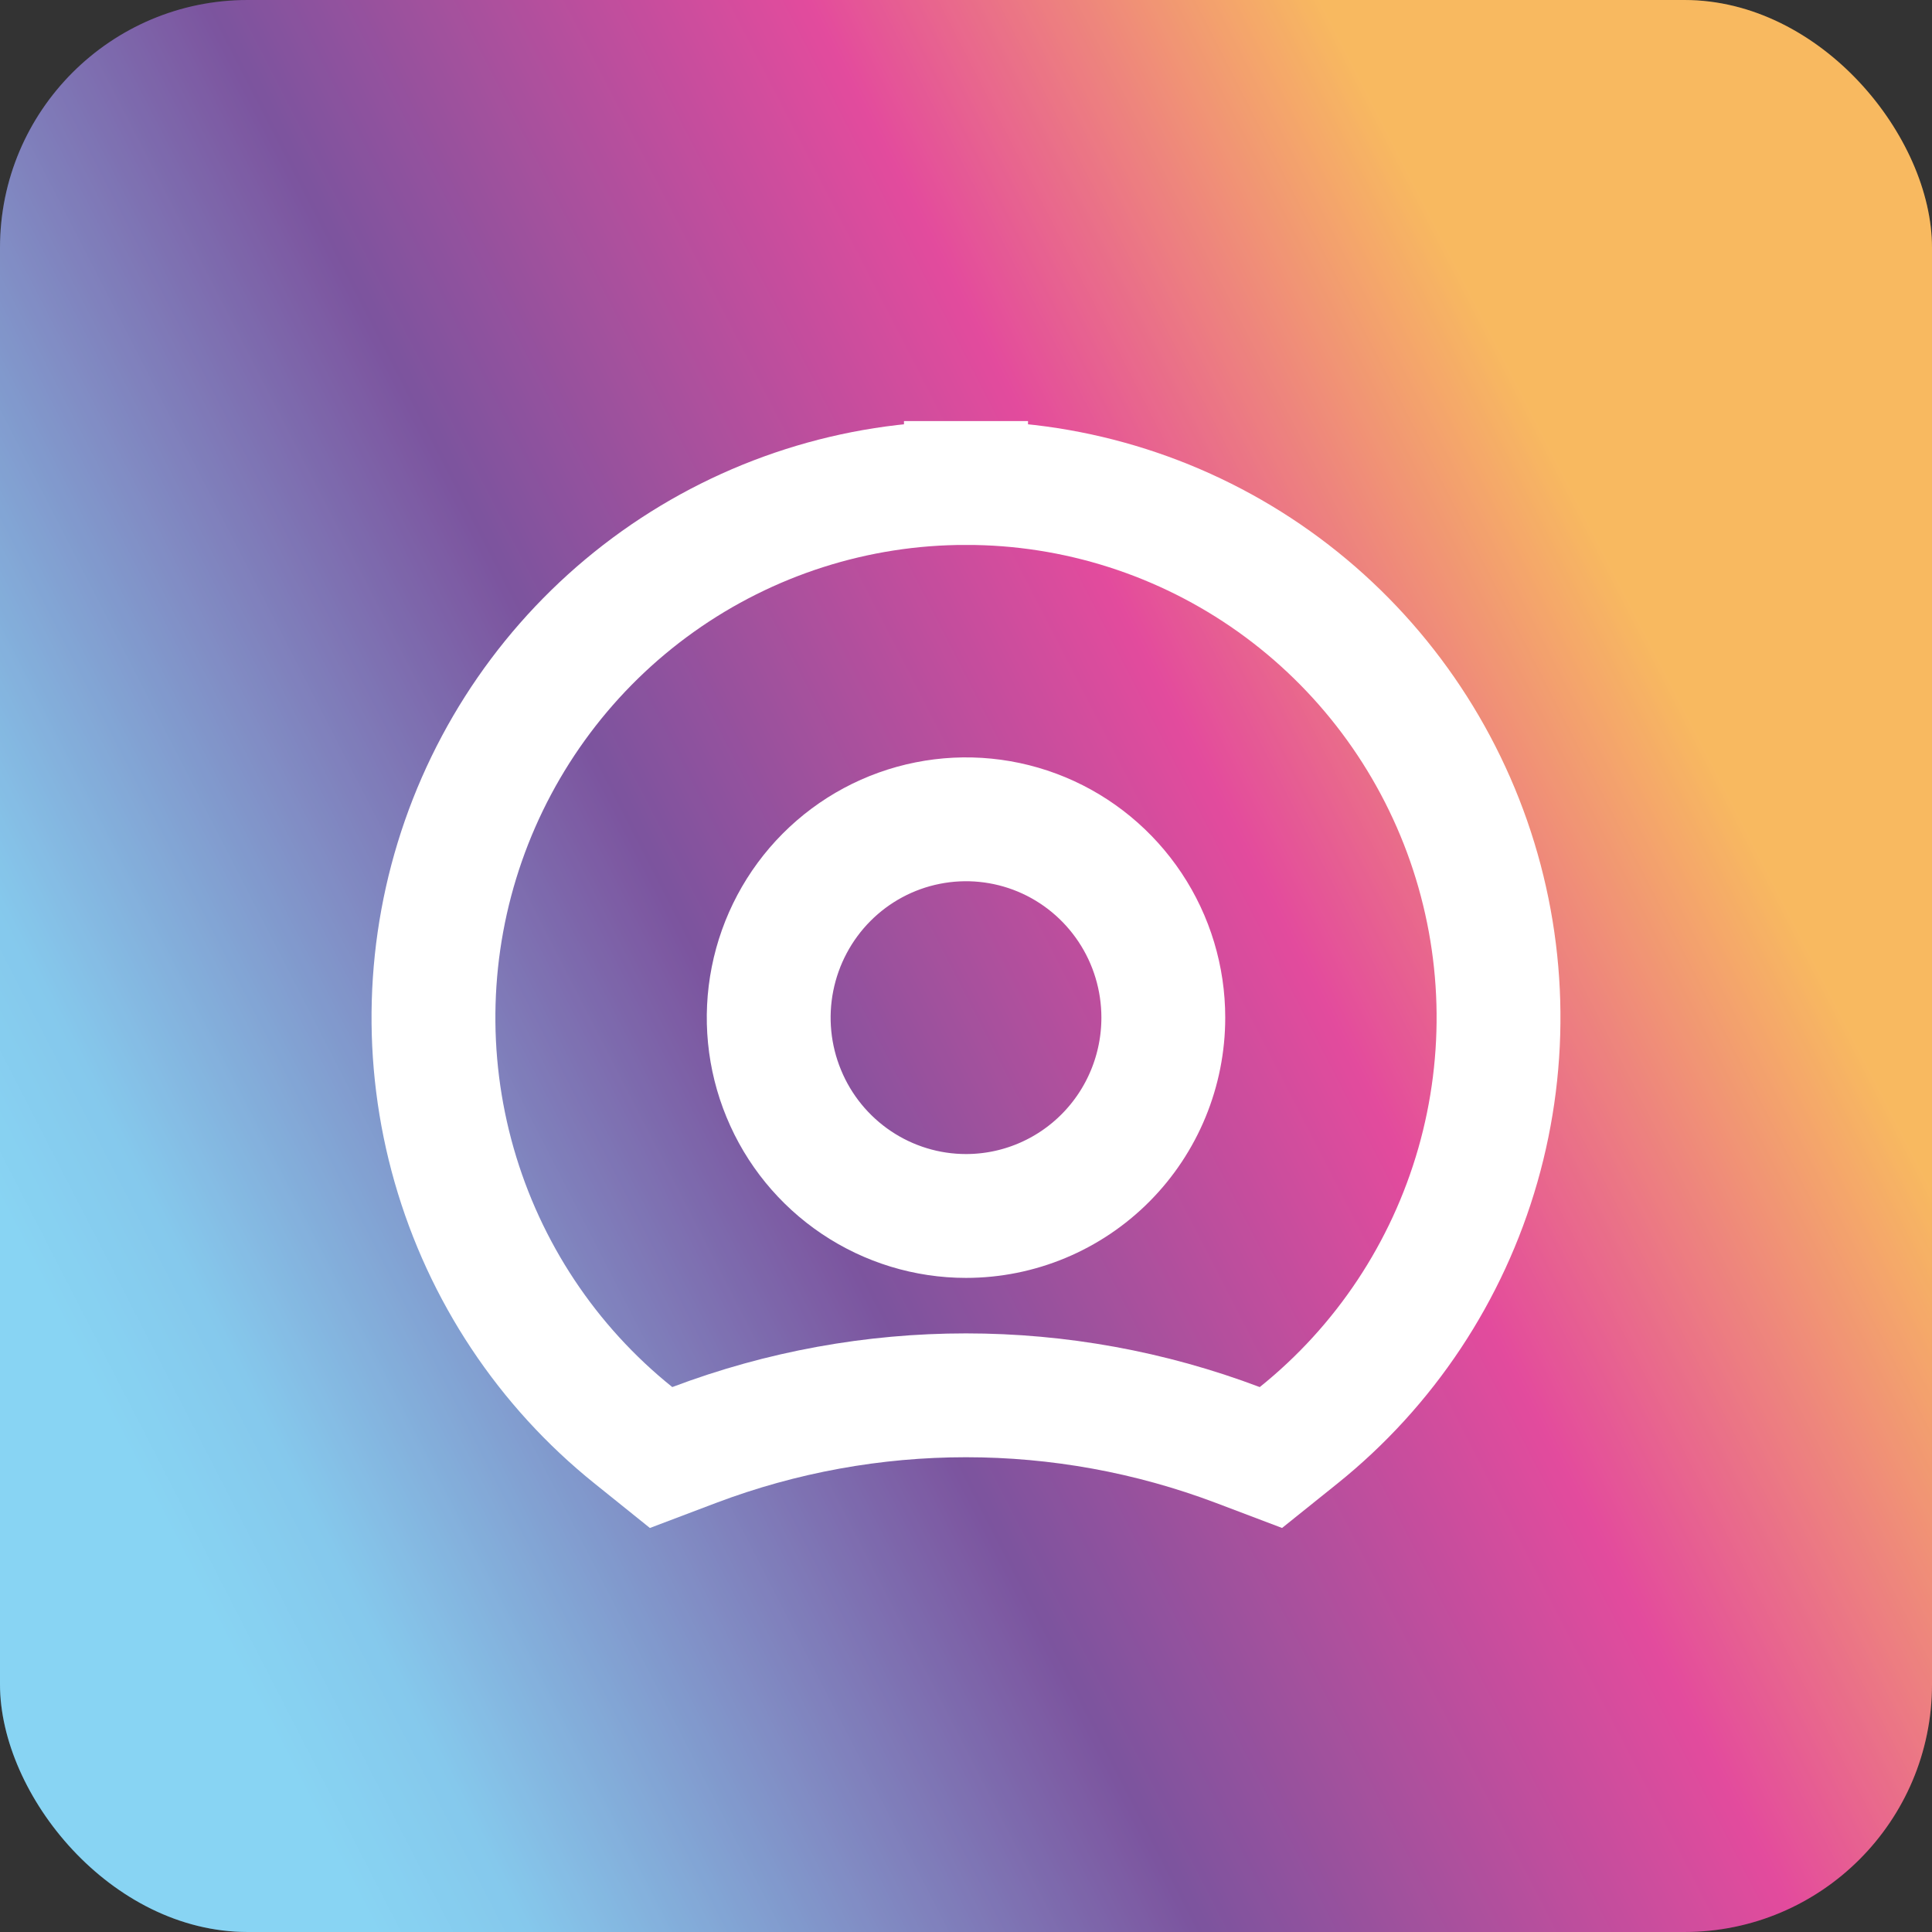
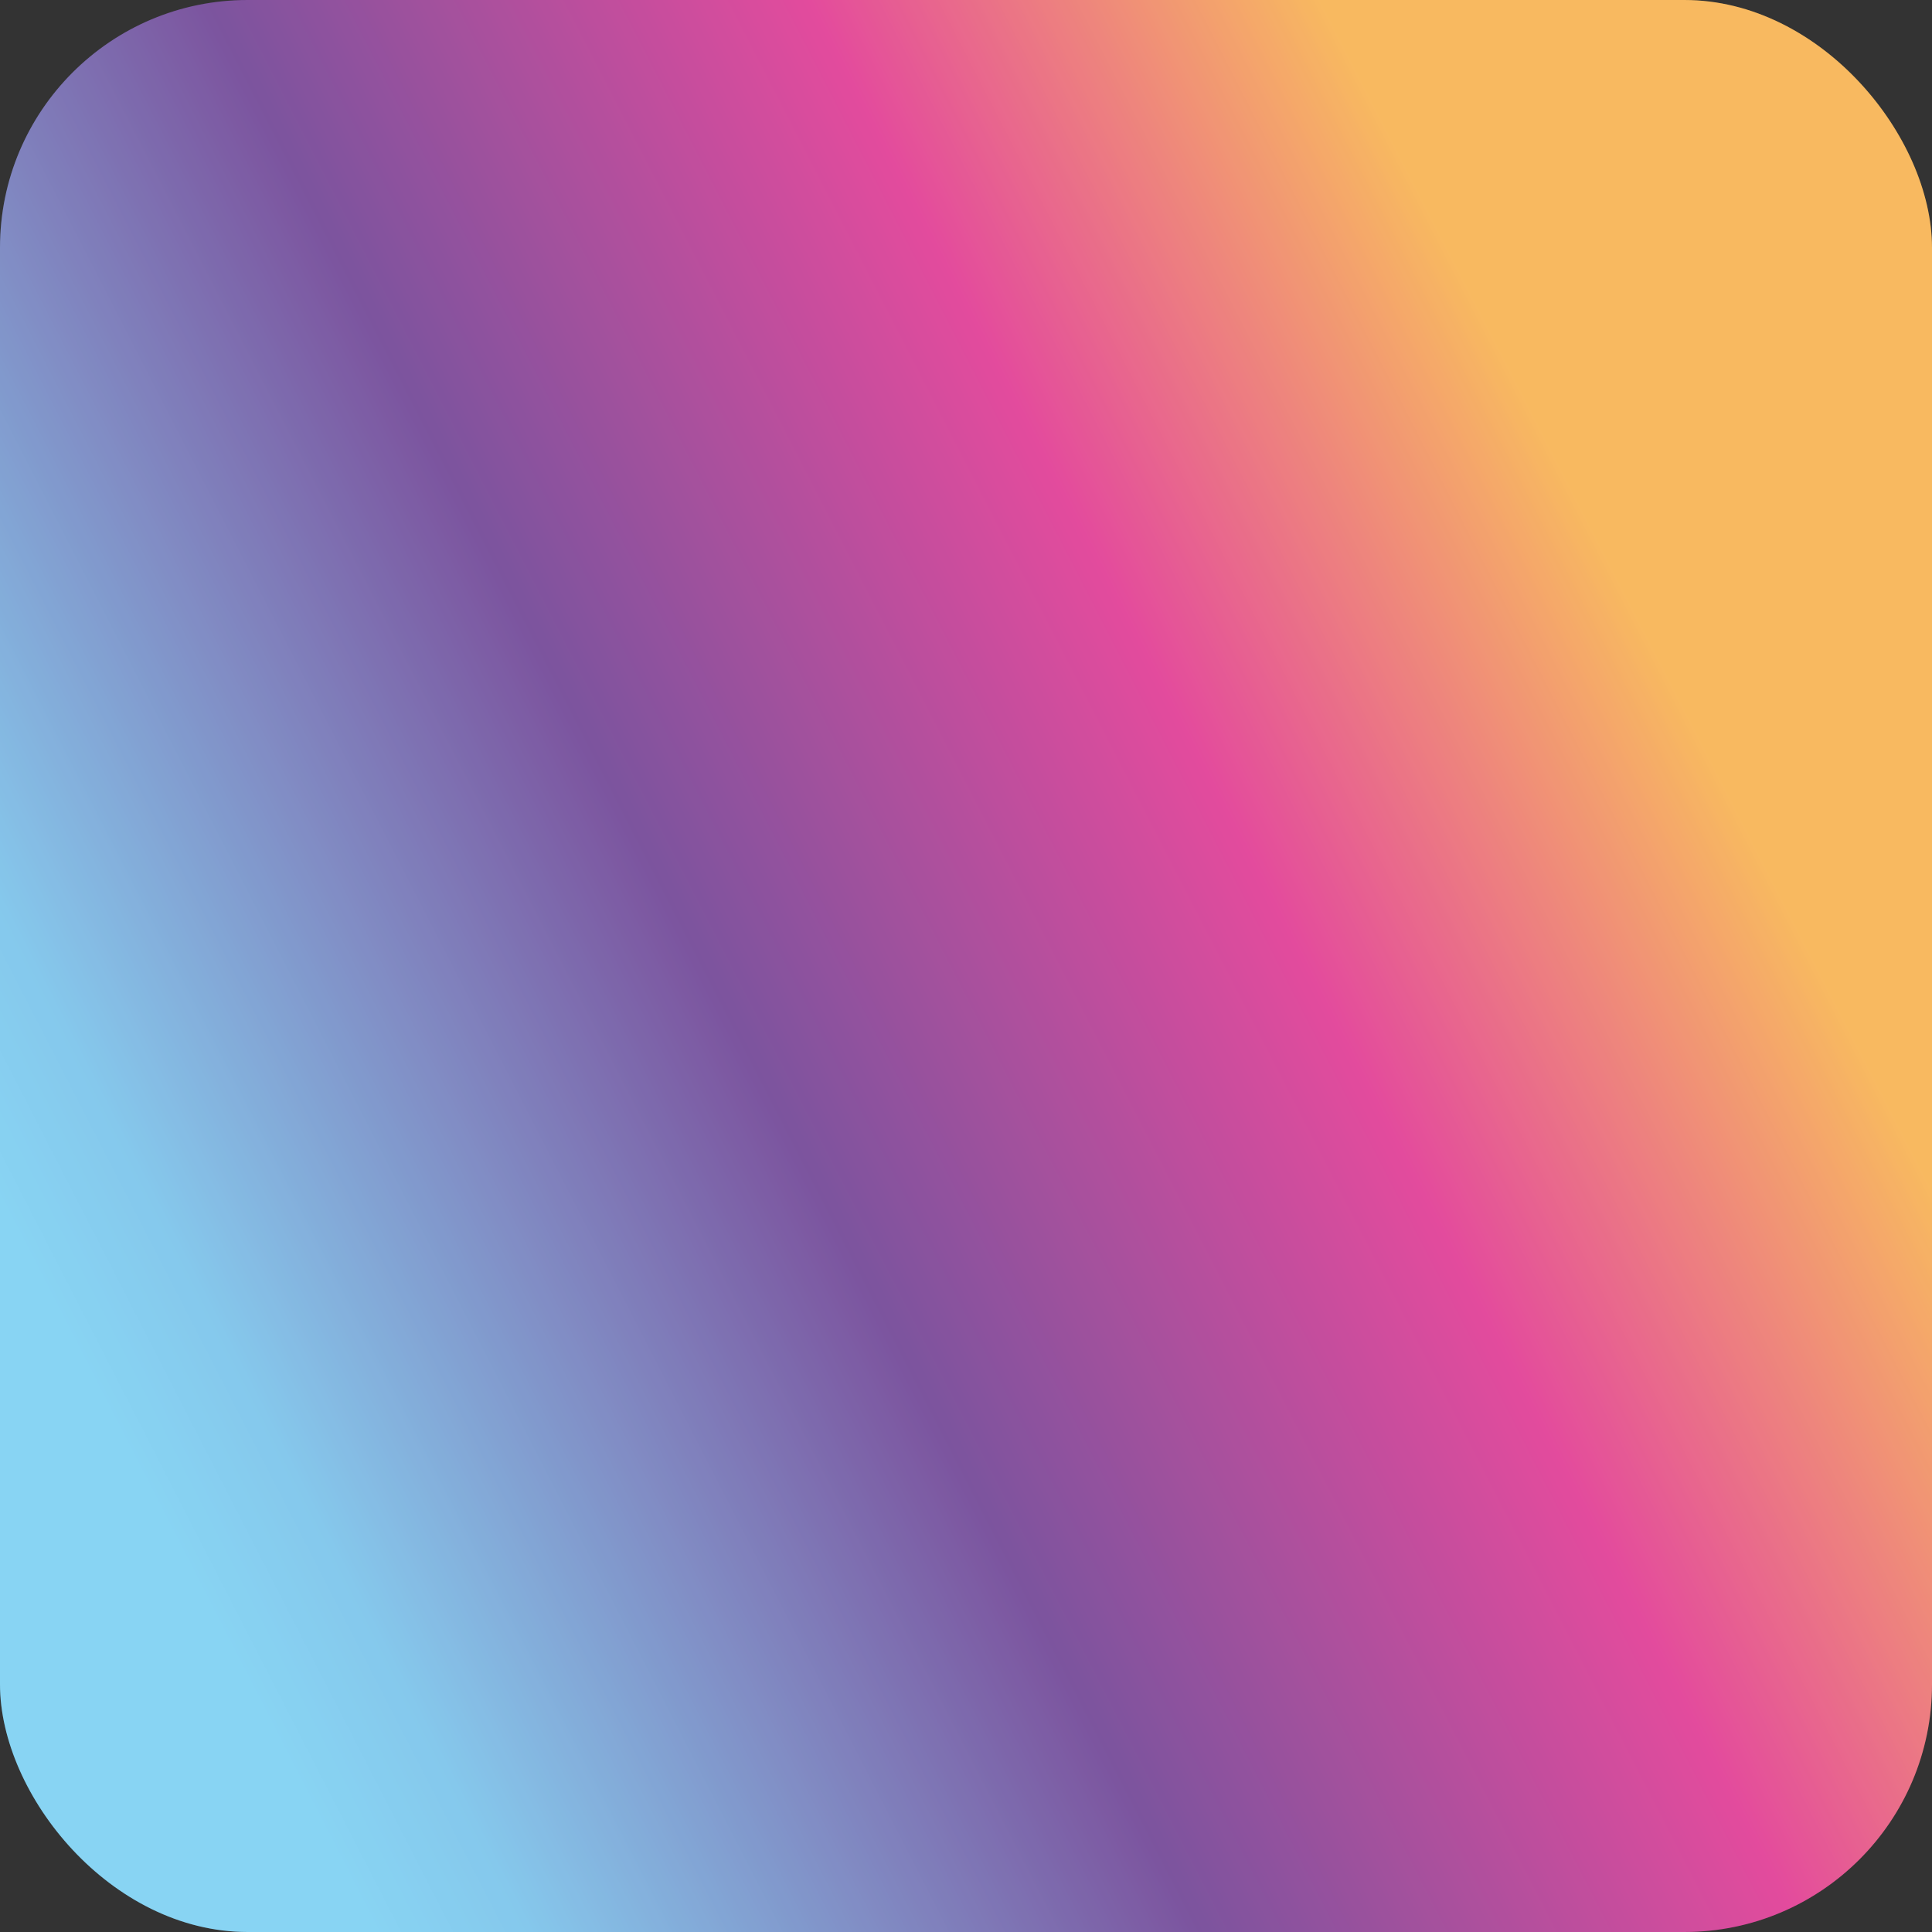
<svg xmlns="http://www.w3.org/2000/svg" width="39" height="39" viewBox="0 0 39 39" fill="none">
  <rect x="0" y="0" width="39" height="39" fill="#333333" stroke="none" />
  <rect width="39" height="39" rx="5" fill="url(#paint0_linear_204_9300)" />
  <rect opacity="0.2" width="39" height="39" rx="5" fill="white" />
-   <path d="M19.5 9.75C17.271 9.748 15.097 10.444 13.28 11.738C11.462 13.033 10.091 14.863 9.354 16.974C8.618 19.084 8.553 21.373 9.168 23.523C9.783 25.672 11.047 27.578 12.789 28.975L13.345 29.422L14.013 29.169C17.55 27.832 21.45 27.832 24.987 29.169L25.655 29.422L26.212 28.975C27.953 27.578 29.217 25.672 29.832 23.523C30.447 21.373 30.382 19.084 29.646 16.974C28.909 14.863 27.538 13.033 25.72 11.738C23.903 10.444 21.729 9.748 19.5 9.75ZM19.5 9.75C19.5 9.75 19.499 9.75 19.499 9.75L19.5 11L19.501 9.75C19.501 9.75 19.5 9.75 19.5 9.75Z" stroke="white" stroke-width="2.5" />
-   <path d="M17.288 23.871C17.943 24.311 18.713 24.546 19.5 24.546C20.557 24.546 21.57 24.124 22.317 23.373C23.064 22.622 23.483 21.604 23.483 20.542C23.483 19.75 23.25 18.976 22.812 18.318C22.374 17.66 21.752 17.146 21.024 16.843C20.297 16.541 19.496 16.461 18.723 16.616C17.951 16.77 17.241 17.151 16.684 17.711C16.127 18.271 15.748 18.985 15.594 19.761C15.44 20.538 15.519 21.343 15.821 22.074C16.122 22.806 16.633 23.431 17.288 23.871Z" stroke="white" stroke-width="2.5" />
  <defs>
    <linearGradient id="paint0_linear_204_9300" x1="2.566" y1="32.75" x2="38.177" y2="14.441" gradientUnits="userSpaceOnUse">
      <stop offset="0.04" stop-color="#6AC9F0" />
      <stop offset="0.11" stop-color="#67BAE7" />
      <stop offset="0.41" stop-color="#5B2986" />
      <stop offset="0.68" stop-color="#DC1E84" />
      <stop offset="0.91" stop-color="#F6A838" />
    </linearGradient>
  </defs>
</svg>